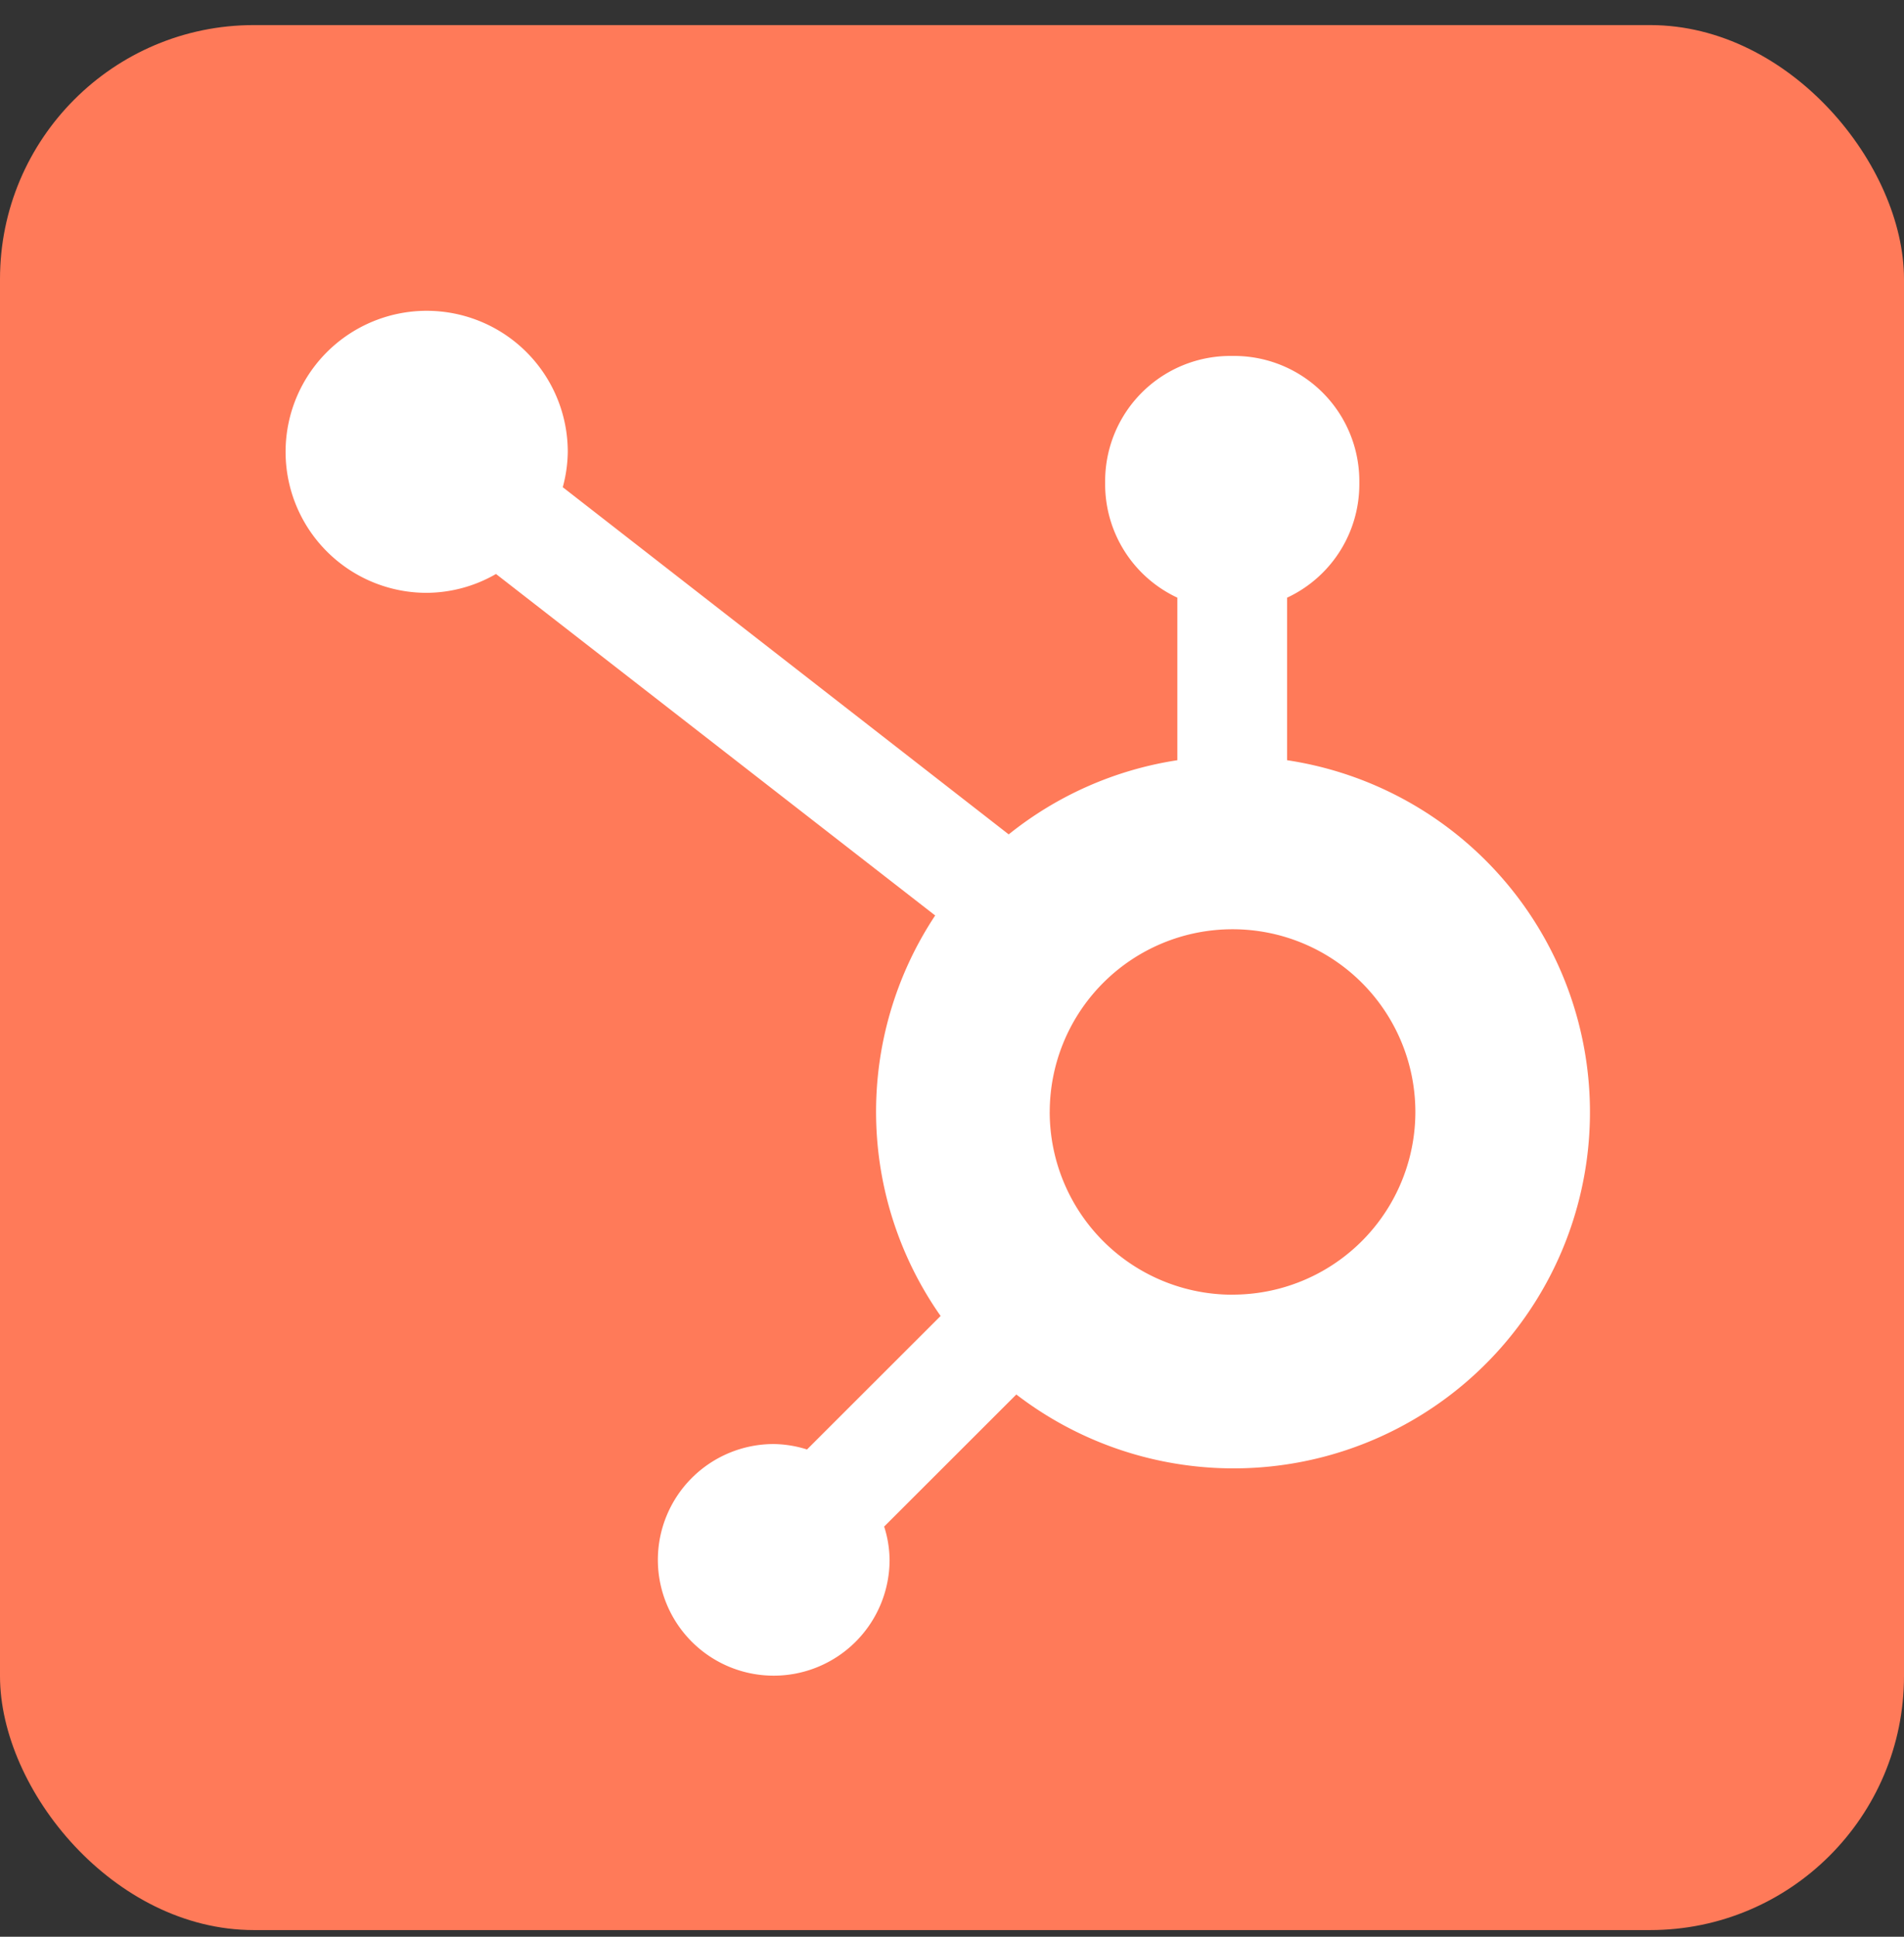
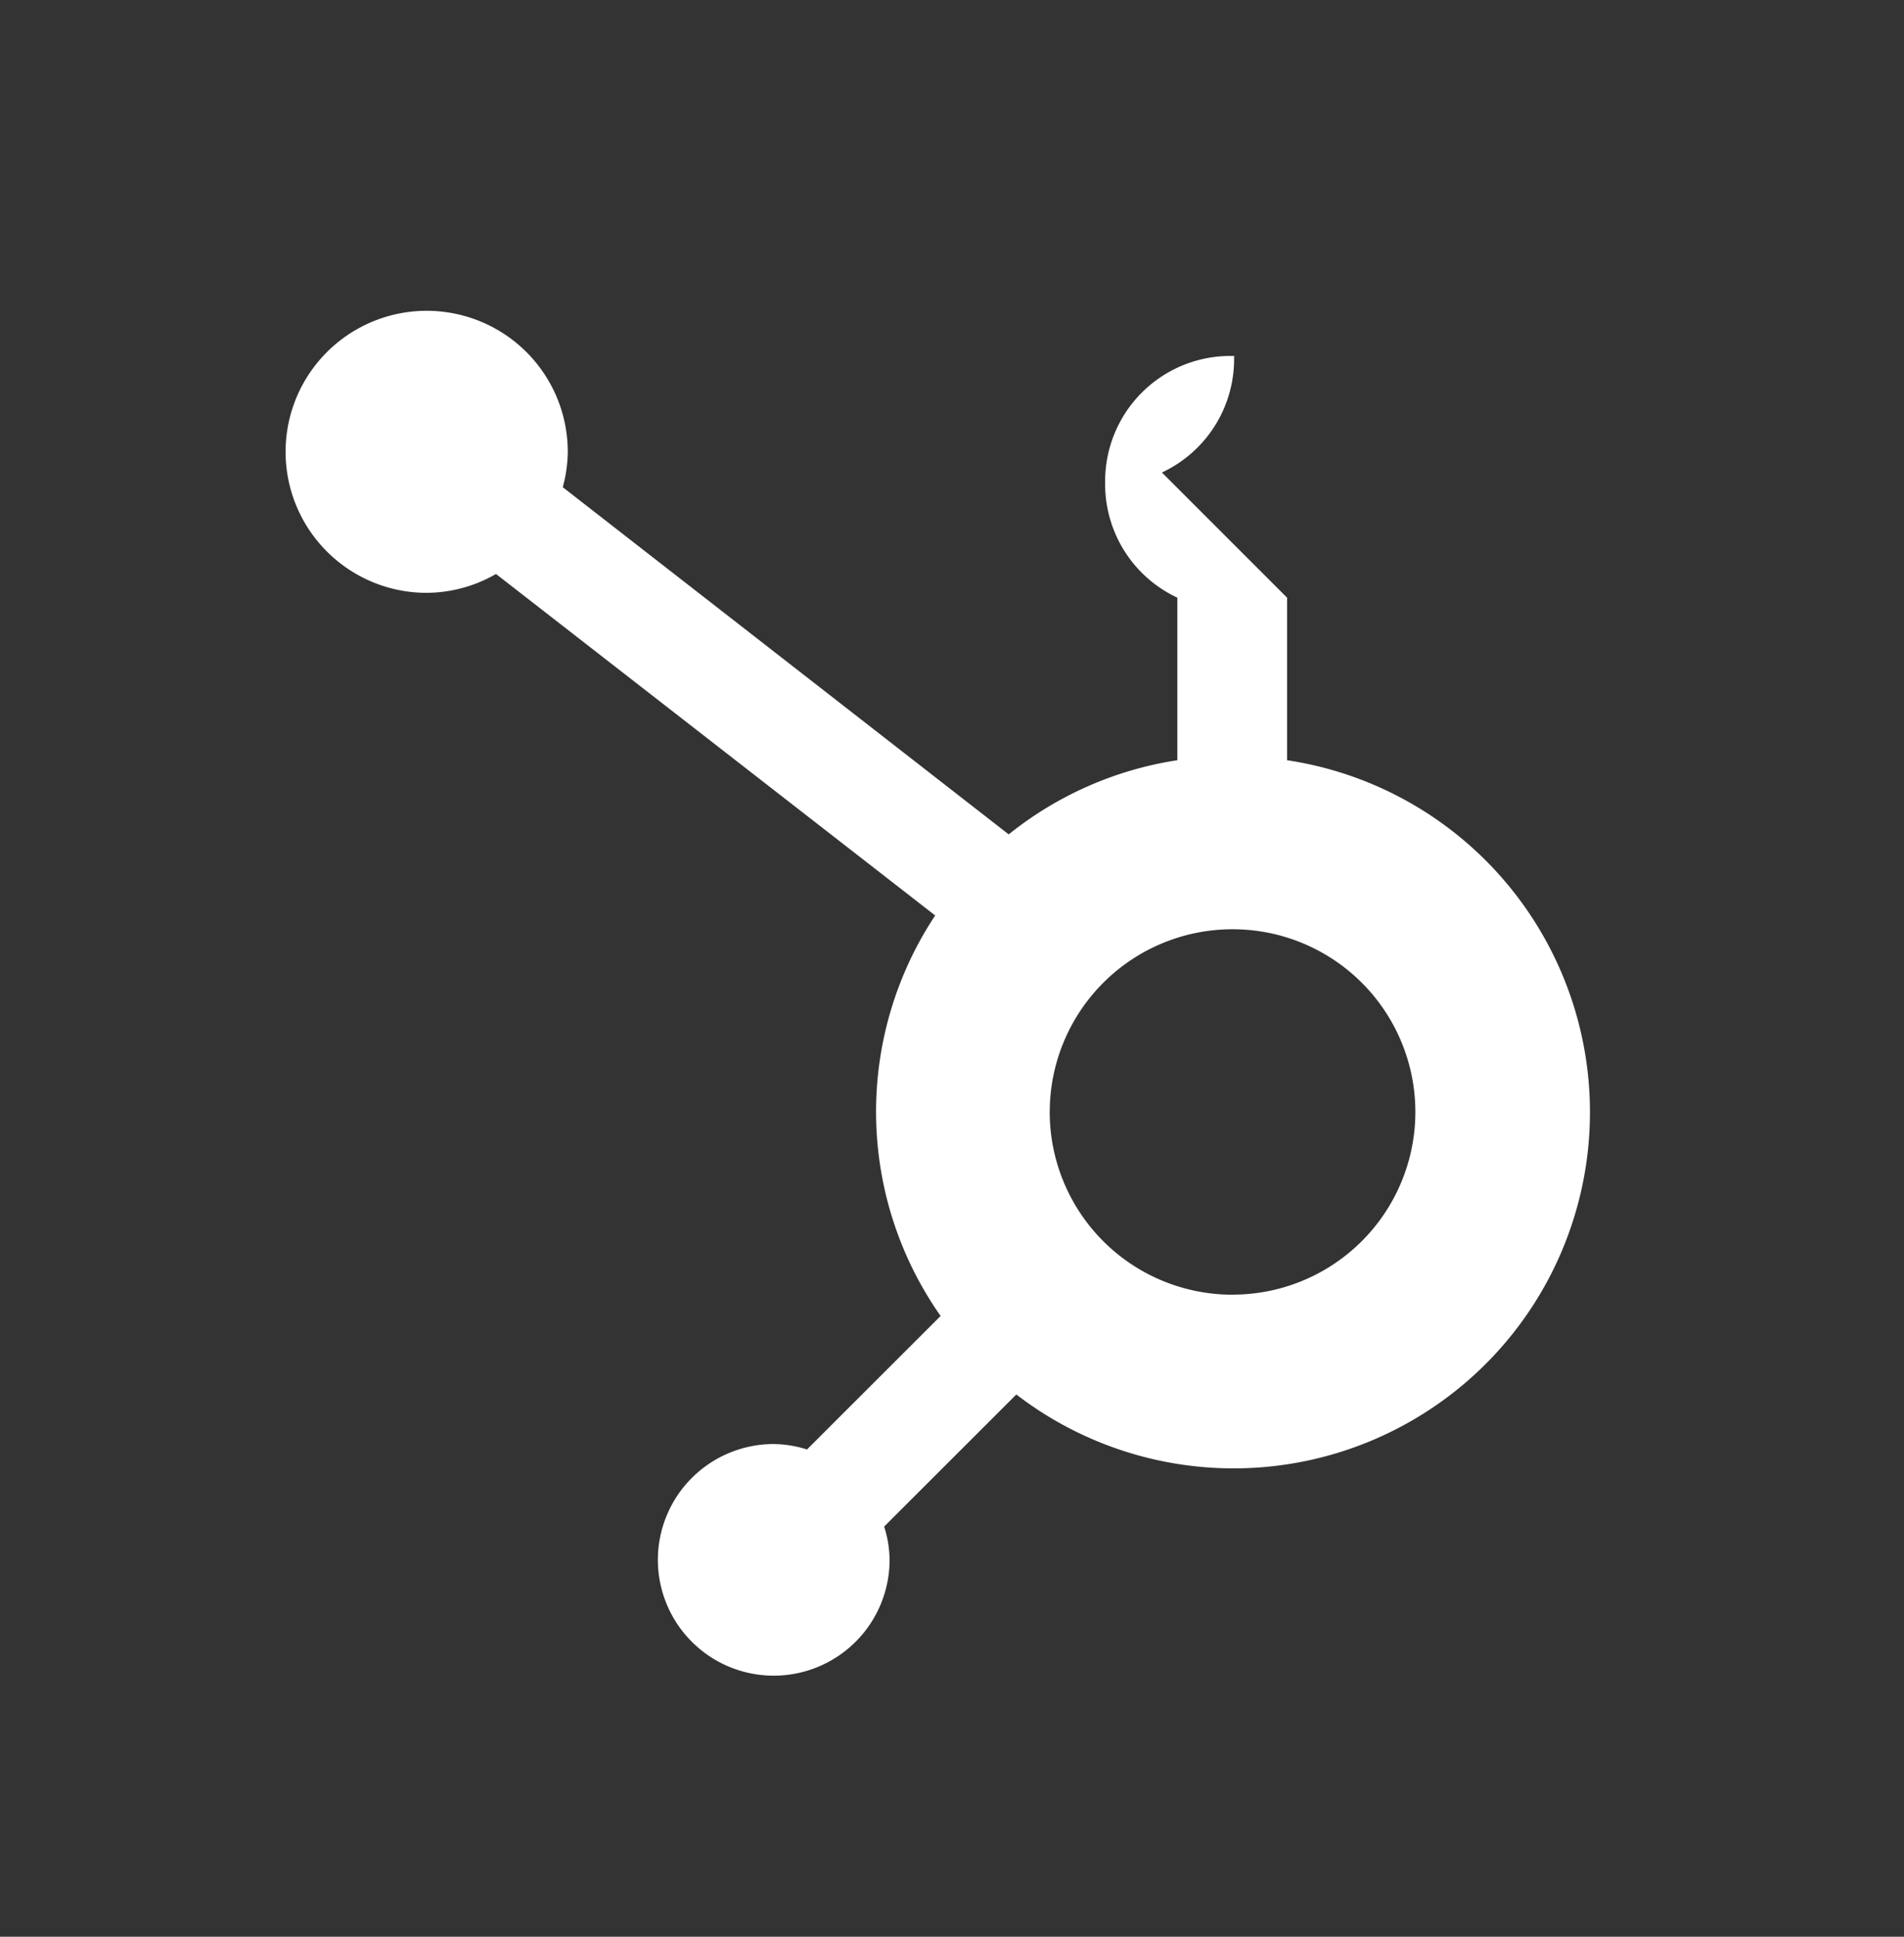
<svg xmlns="http://www.w3.org/2000/svg" width="60" height="61" viewBox="0 0 60 61" fill="none">
  <rect x="0" y="0" width="60" height="61" fill="#333333" stroke="none" />
-   <rect y=".79" width="60" height="60" rx="8" fill="#FF7A59" />
-   <path fill-rule="evenodd" clip-rule="evenodd" d="M40.56 18.825v5.119a11.211 11.211 0 0 1 4.275 20.593 11.238 11.238 0 0 1-12.808-.616l-4.165 4.16c.11.34.167.694.171 1.051a3.65 3.65 0 0 1-3.652 3.645 3.65 3.65 0 0 1-3.65-3.646 3.65 3.65 0 0 1 3.648-3.649c.357.005.712.062 1.052.171l4.21-4.205a11.188 11.188 0 0 1-.171-12.614L15.63 18.078c-.666.386-1.42.59-2.19.594a4.446 4.446 0 0 1-4.104-2.747 4.438 4.438 0 0 1 .971-4.84 4.45 4.45 0 0 1 4.847-.955 4.441 4.441 0 0 1 2.738 4.109 4.398 4.398 0 0 1-.158 1.106L31.787 26.28a11.182 11.182 0 0 1 5.314-2.336v-5.12a3.942 3.942 0 0 1-2.275-3.553v-.118a3.944 3.944 0 0 1 3.946-3.942h.118a3.944 3.944 0 0 1 3.946 3.942v.118a3.942 3.942 0 0 1-2.275 3.553zM33.079 35.02a5.758 5.758 0 0 0 5.756 5.758l.005-.002a5.758 5.758 0 0 0 5.762-5.756 5.758 5.758 0 0 0-5.762-5.752 5.758 5.758 0 0 0-5.76 5.752z" fill="#fff" />
+   <path fill-rule="evenodd" clip-rule="evenodd" d="M40.56 18.825v5.119a11.211 11.211 0 0 1 4.275 20.593 11.238 11.238 0 0 1-12.808-.616l-4.165 4.16c.11.34.167.694.171 1.051a3.65 3.65 0 0 1-3.652 3.645 3.65 3.65 0 0 1-3.65-3.646 3.65 3.65 0 0 1 3.648-3.649c.357.005.712.062 1.052.171l4.21-4.205a11.188 11.188 0 0 1-.171-12.614L15.63 18.078c-.666.386-1.42.59-2.19.594a4.446 4.446 0 0 1-4.104-2.747 4.438 4.438 0 0 1 .971-4.84 4.45 4.45 0 0 1 4.847-.955 4.441 4.441 0 0 1 2.738 4.109 4.398 4.398 0 0 1-.158 1.106L31.787 26.28a11.182 11.182 0 0 1 5.314-2.336v-5.12a3.942 3.942 0 0 1-2.275-3.553v-.118a3.944 3.944 0 0 1 3.946-3.942h.118v.118a3.942 3.942 0 0 1-2.275 3.553zM33.079 35.02a5.758 5.758 0 0 0 5.756 5.758l.005-.002a5.758 5.758 0 0 0 5.762-5.756 5.758 5.758 0 0 0-5.762-5.752 5.758 5.758 0 0 0-5.76 5.752z" fill="#fff" />
</svg>